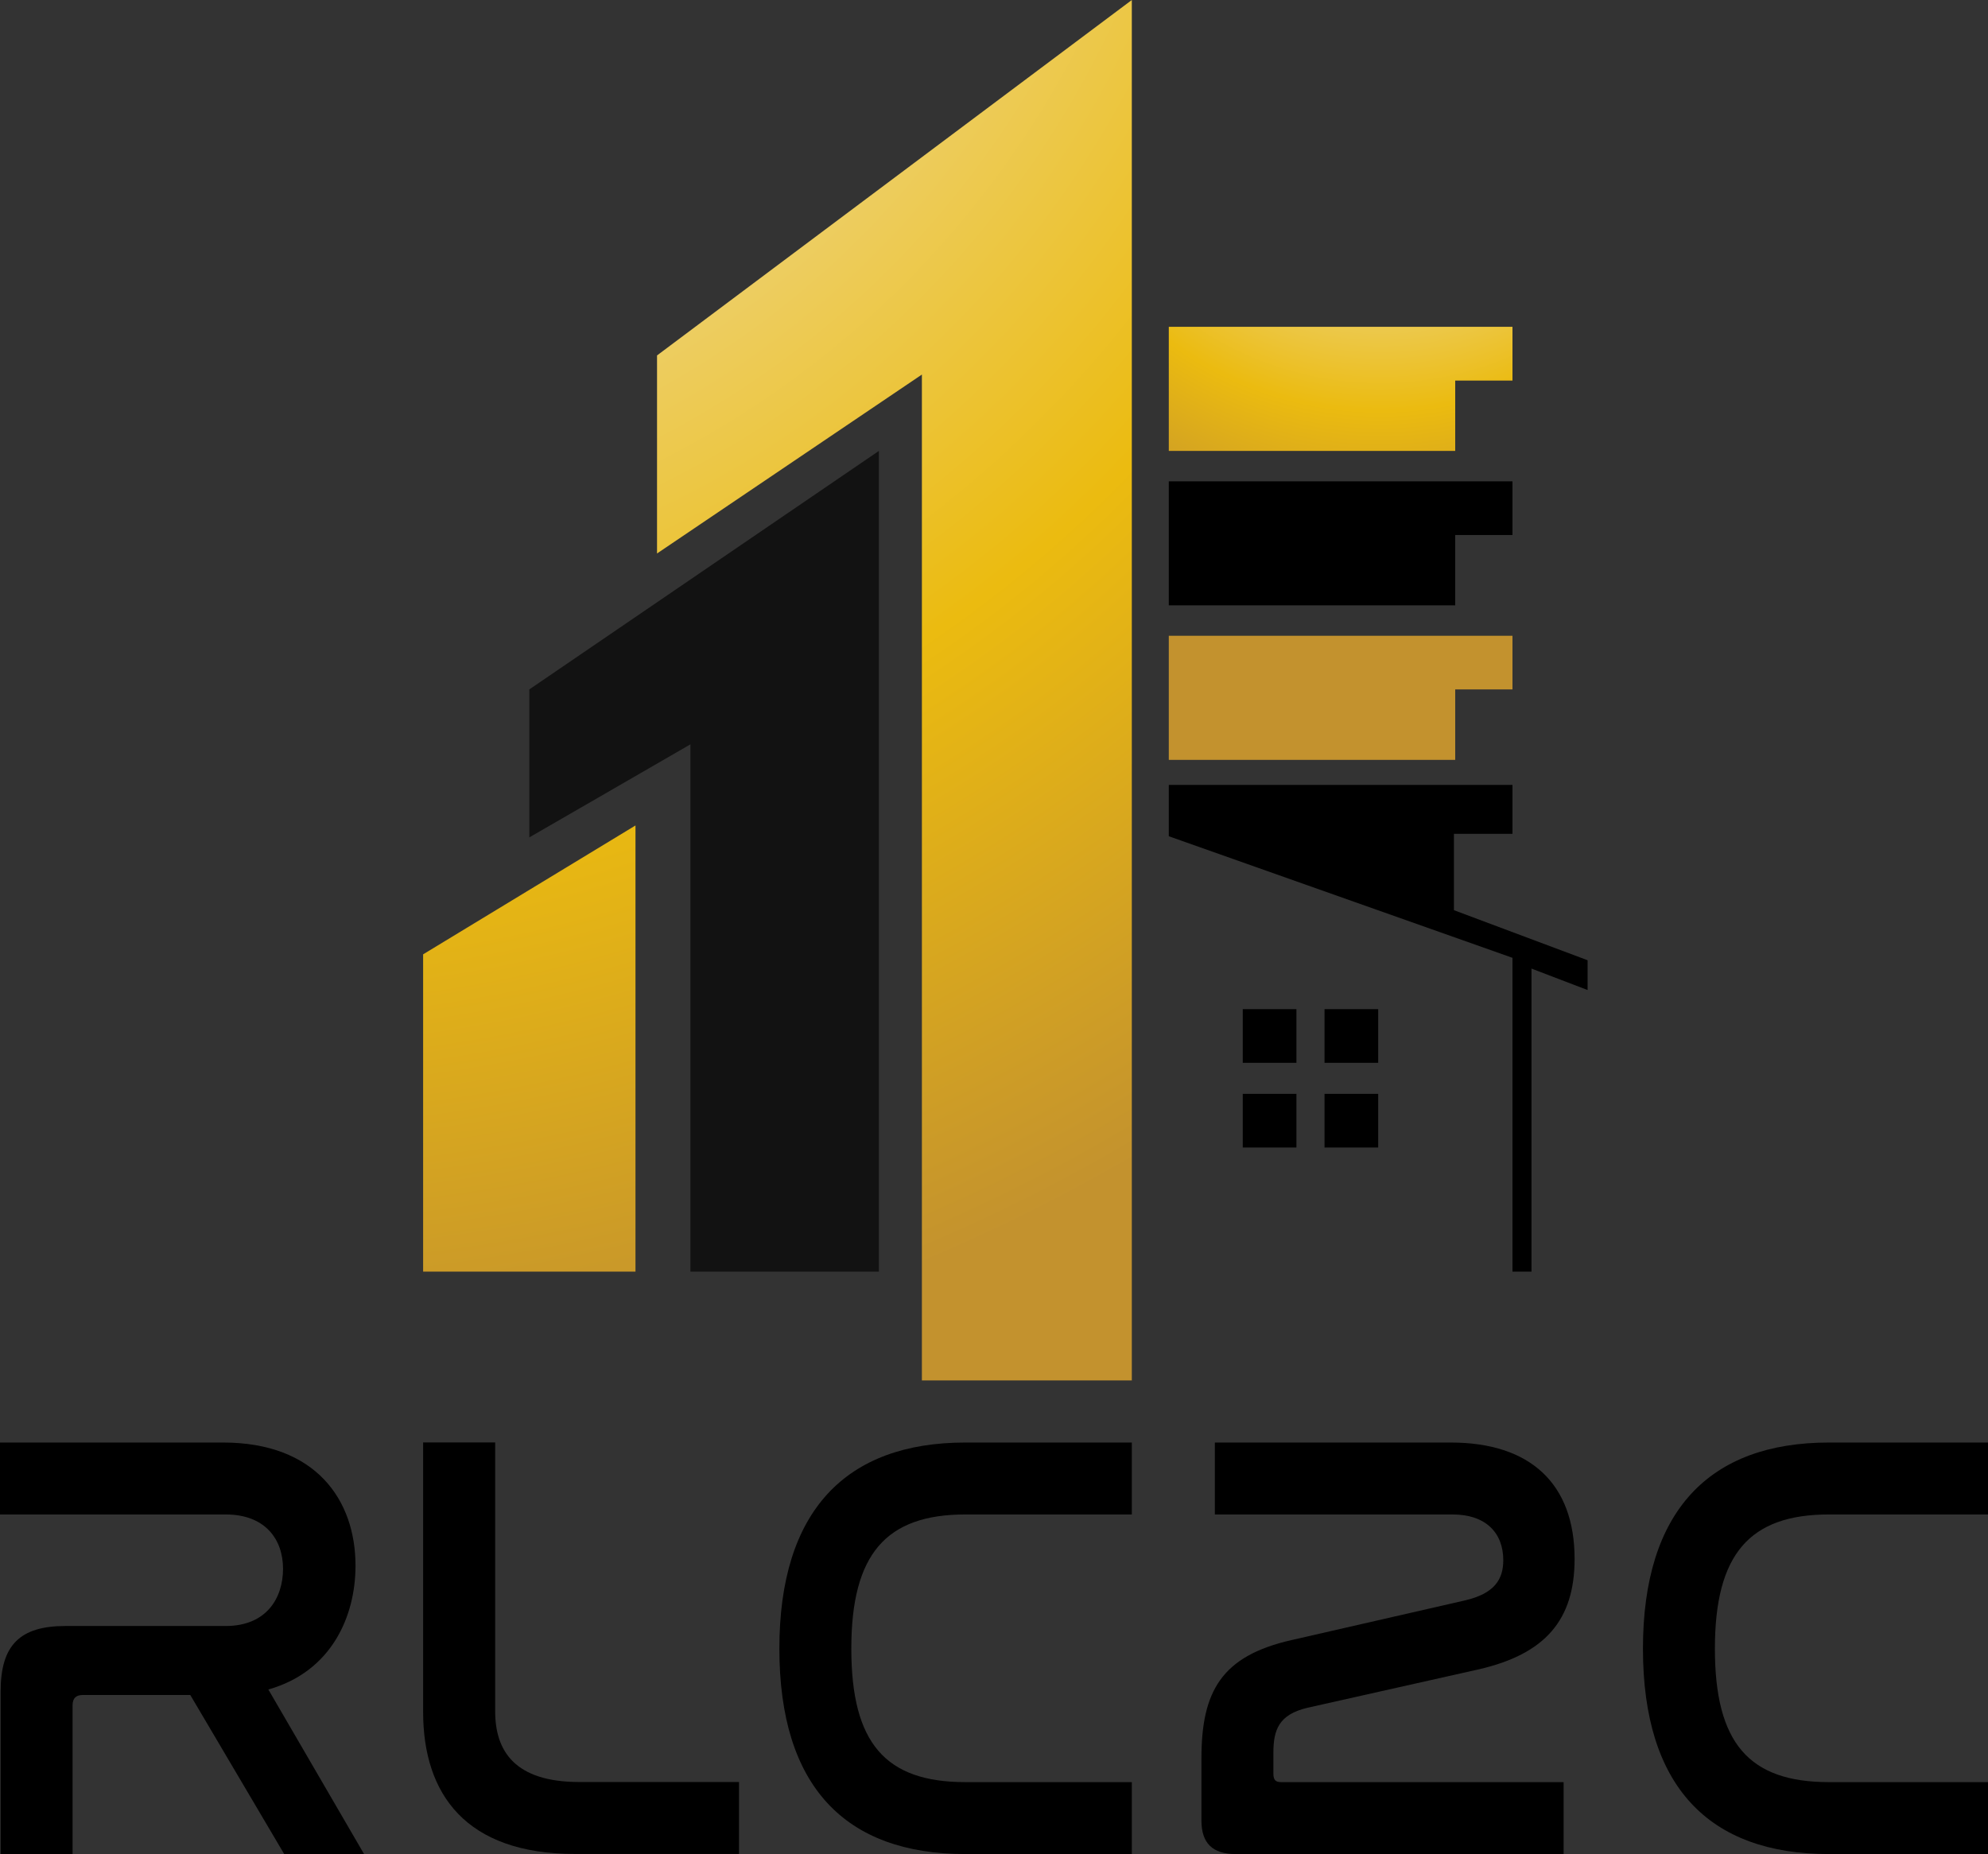
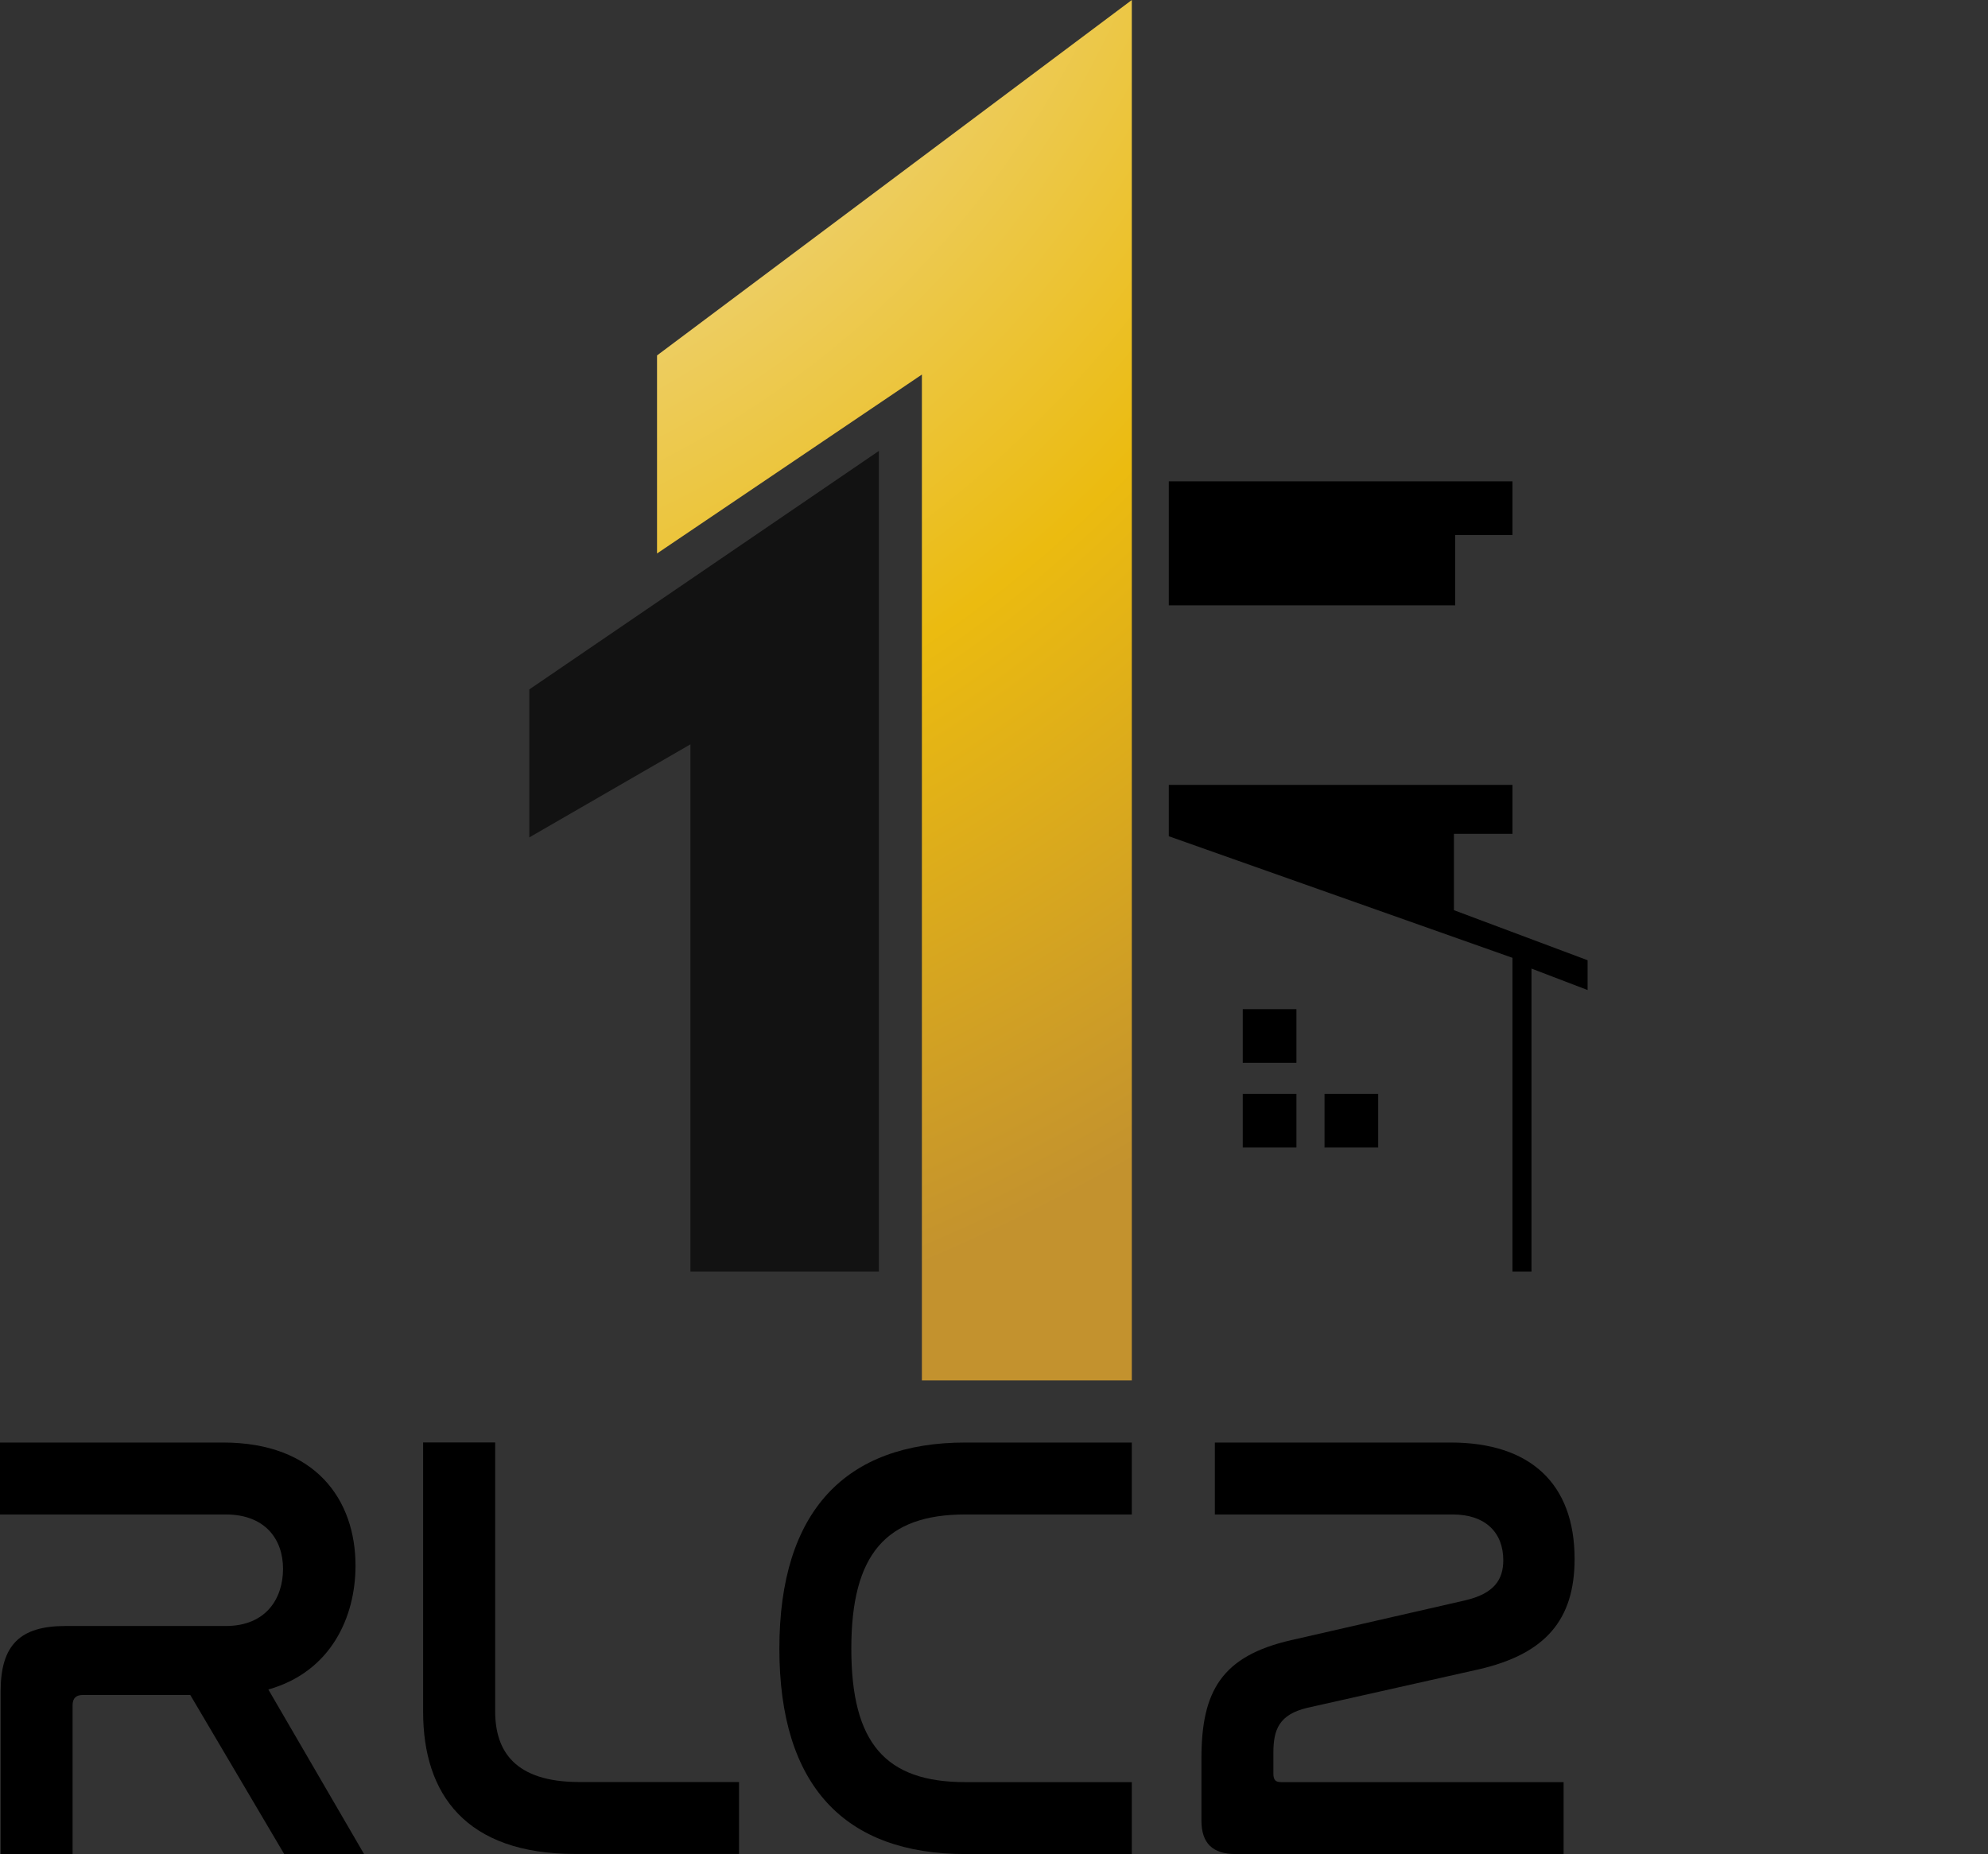
<svg xmlns="http://www.w3.org/2000/svg" xmlns:xlink="http://www.w3.org/1999/xlink" id="Layer_1" data-name="Layer 1" viewBox="0 0 188.17 175.53">
  <rect x="0" y="0" width="188.17" height="175.53" fill="#333333" stroke="none" />
  <defs>
    <style>
      .cls-1 {
        fill: #121212;
      }

      .cls-2 {
        fill: url(#Gold_Radial-2);
      }

      .cls-3 {
        fill: url(#Gold_Radial-4);
      }

      .cls-4 {
        fill: url(#Gold_Radial-3);
      }

      .cls-5 {
        fill: url(#Gold_Radial);
      }
    </style>
    <radialGradient id="Gold_Radial" data-name="Gold Radial" cx="21.89" cy="-36.81" fx="21.89" fy="-36.81" r="169.96" gradientUnits="userSpaceOnUse">
      <stop offset="0" stop-color="#fffbcc" />
      <stop offset=".11" stop-color="#faf1ba" />
      <stop offset=".34" stop-color="#efd98e" />
      <stop offset=".37" stop-color="#eed688" />
      <stop offset=".69" stop-color="#ebbb10" />
      <stop offset="1" stop-color="#c3922e" />
    </radialGradient>
    <radialGradient id="Gold_Radial-2" data-name="Gold Radial" cx="21.89" cy="-36.81" fx="21.89" fy="-36.81" r="169.96" xlink:href="#Gold_Radial" />
    <radialGradient id="Gold_Radial-3" data-name="Gold Radial" cx="130.65" cy="5.12" fx="130.65" fy="5.12" r="48.92" xlink:href="#Gold_Radial" />
    <radialGradient id="Gold_Radial-4" data-name="Gold Radial" cx="130.65" cy="5.12" fx="130.65" fy="5.12" r="48.92" xlink:href="#Gold_Radial" />
  </defs>
  <path d="m21.12,136.57c8.77,0,12.53,5.43,12.53,11.66,0,4.85-2.31,10.04-8.25,11.72l9.06,15.58h-7.56l-8.89-15.06H7.85c-.64,0-.98.29-.98.98v14.08H.06v-15.41c0-4.39,1.85-6.18,6.12-6.18h15.18c3.87,0,5.43-2.65,5.43-5.42s-1.67-5.14-5.43-5.14H0v-6.81h21.12Z" />
  <path d="m46.87,136.57v25.45c0,3.75,1.85,6.69,7.96,6.69h15.12v6.81h-15.53c-10.33,0-14.37-5.66-14.37-13.45v-25.51h6.81Z" />
  <path d="m137.32,136.57c7.5,0,11.72,3.87,11.72,11.02,0,5.77-2.77,9-9.06,10.45l-16.22,3.64c-2.71.64-3.23,2.08-3.23,4.27v1.96c0,.64.23.81.75.81h26.72v6.81h-31.05c-2.19,0-3.23-1.04-3.23-3.17v-5.89c0-6.35,1.9-9.7,8.54-11.2l16.39-3.75c2.77-.64,3.64-1.96,3.64-3.81,0-2.6-1.67-4.33-4.79-4.33h-22.51v-6.81h22.34Z" />
-   <path d="m188.17,136.57v6.81h-15.06c-7.5,0-10.79,3.75-10.79,12.7s3.23,12.64,10.79,12.64h15.06v6.81h-15.06c-11.37,0-17.6-6.41-17.6-19.45s6.29-19.51,17.6-19.51h15.06Z" />
-   <polygon class="cls-5" points="40.05 120.39 40.05 90.35 60.15 78.15 60.15 120.39 40.05 120.39" />
  <polygon class="cls-1" points="65.35 120.39 65.35 70.47 50.1 79.28 50.1 65.27 83.19 42.69 83.19 120.39 65.35 120.39" />
  <polygon class="cls-2" points="87.26 130.69 87.26 35.46 62.19 52.4 62.19 33.65 107.13 0 107.13 130.69 87.26 130.69" />
-   <polygon class="cls-4" points="110.63 30.94 110.63 42.69 137.74 42.69 137.74 36.03 143.16 36.03 143.16 30.94 110.63 30.94" />
  <polygon points="110.63 45.57 110.63 57.31 137.74 57.31 137.74 50.65 143.16 50.65 143.16 45.57 110.63 45.57" />
-   <polygon class="cls-3" points="110.63 60.19 110.63 71.94 137.74 71.94 137.74 65.27 143.16 65.27 143.16 60.19 110.63 60.19" />
  <polygon points="110.63 74.31 110.63 79.17 143.16 90.68 143.16 120.39 144.96 120.39 144.96 91.7 150.27 93.73 150.27 90.91 137.62 86.17 137.62 78.94 143.16 78.94 143.16 74.31 110.63 74.31" />
  <rect x="117.63" y="95.54" width="5.08" height="5.08" />
-   <rect x="125.37" y="95.54" width="5.08" height="5.08" />
  <rect x="117.63" y="103.56" width="5.08" height="5.08" />
  <rect x="125.37" y="103.56" width="5.08" height="5.08" />
  <path d="m107.13,136.57v6.81h-15.76c-7.5,0-10.79,3.75-10.79,12.7s3.23,12.64,10.79,12.64h15.76v6.81h-15.76c-11.37,0-17.6-6.41-17.6-19.45s6.29-19.51,17.6-19.51h15.76Z" />
</svg>